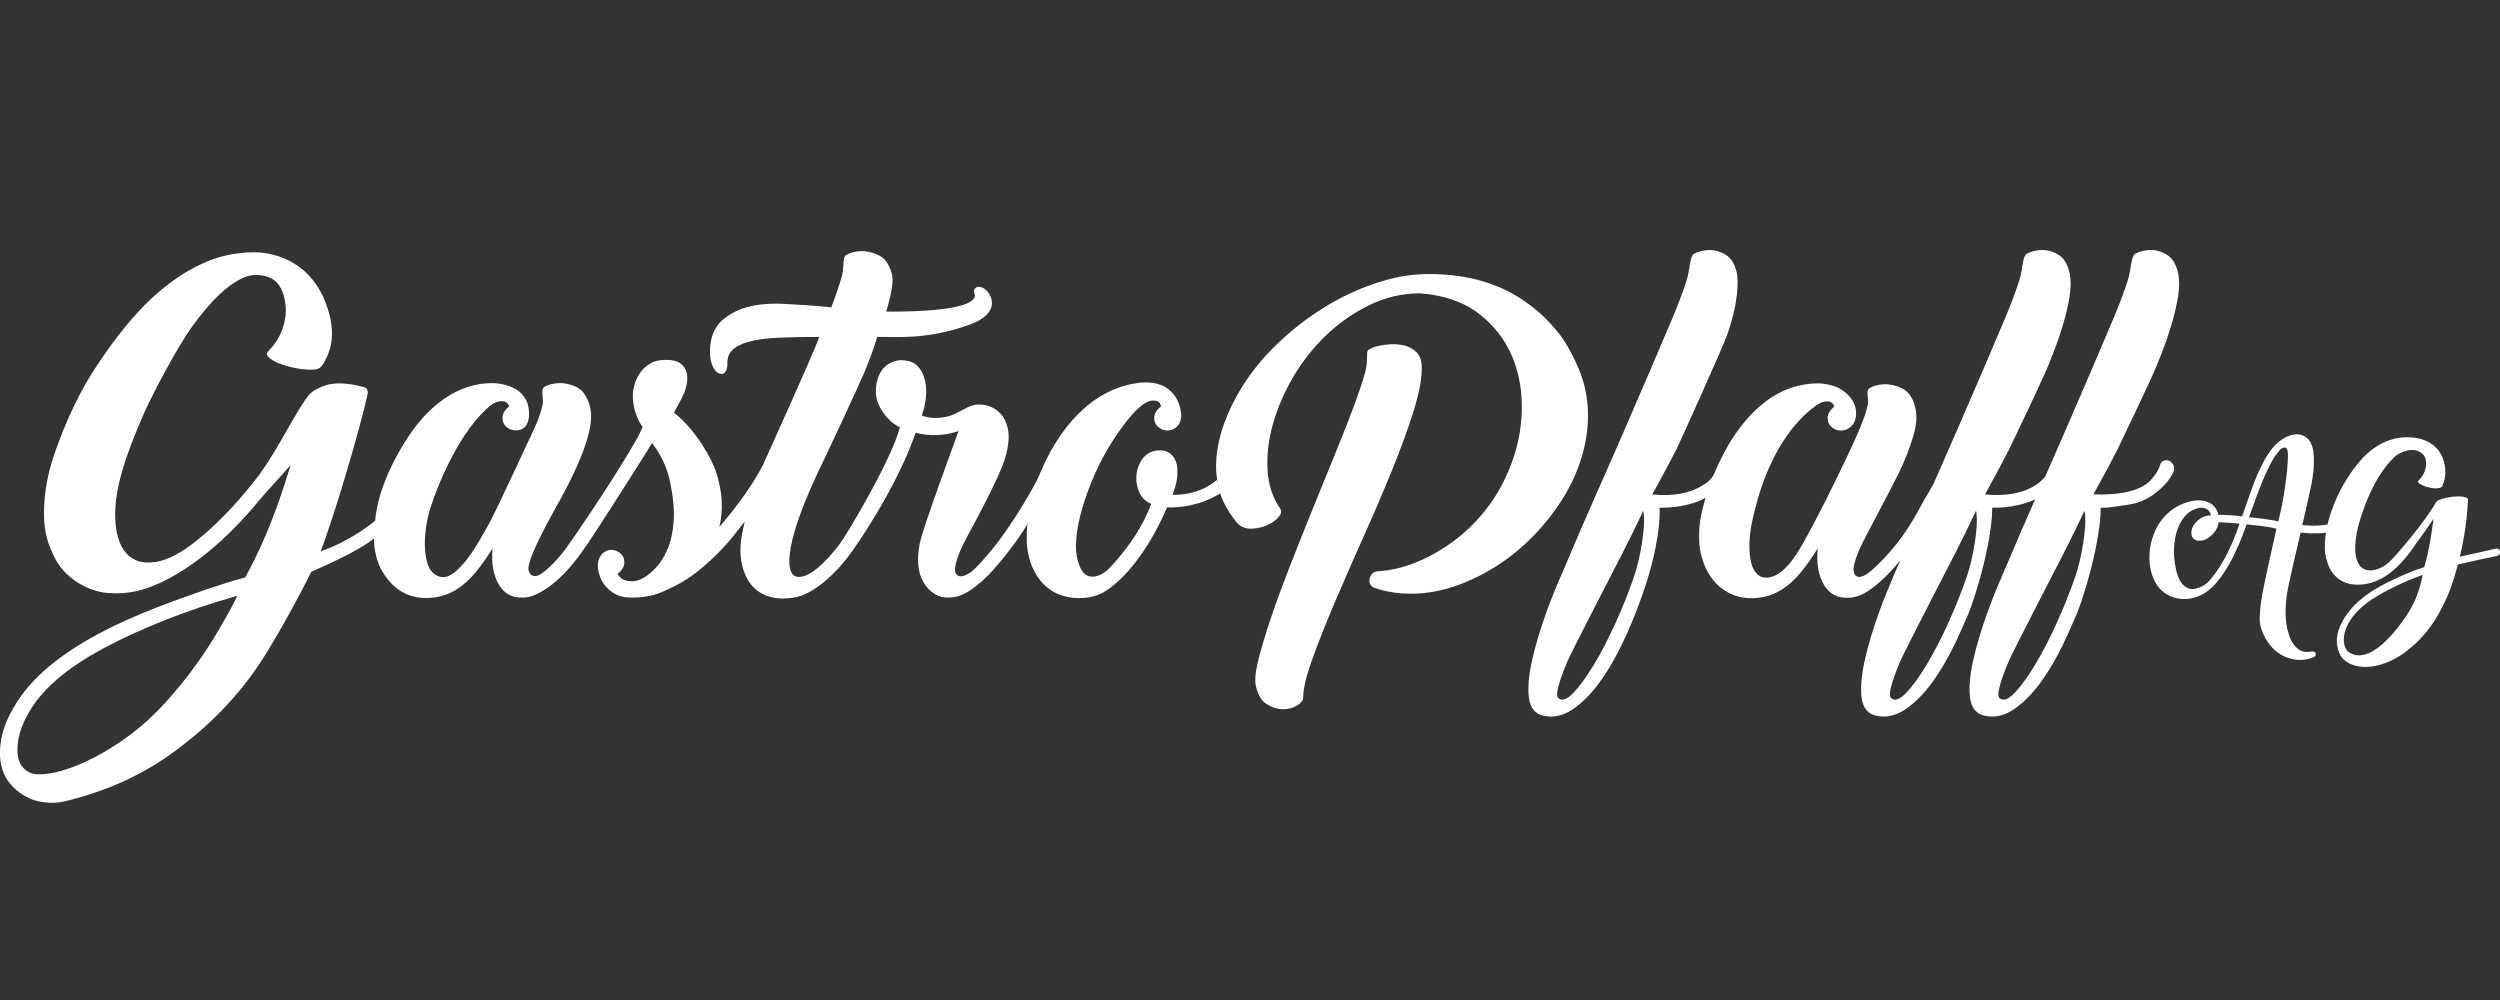
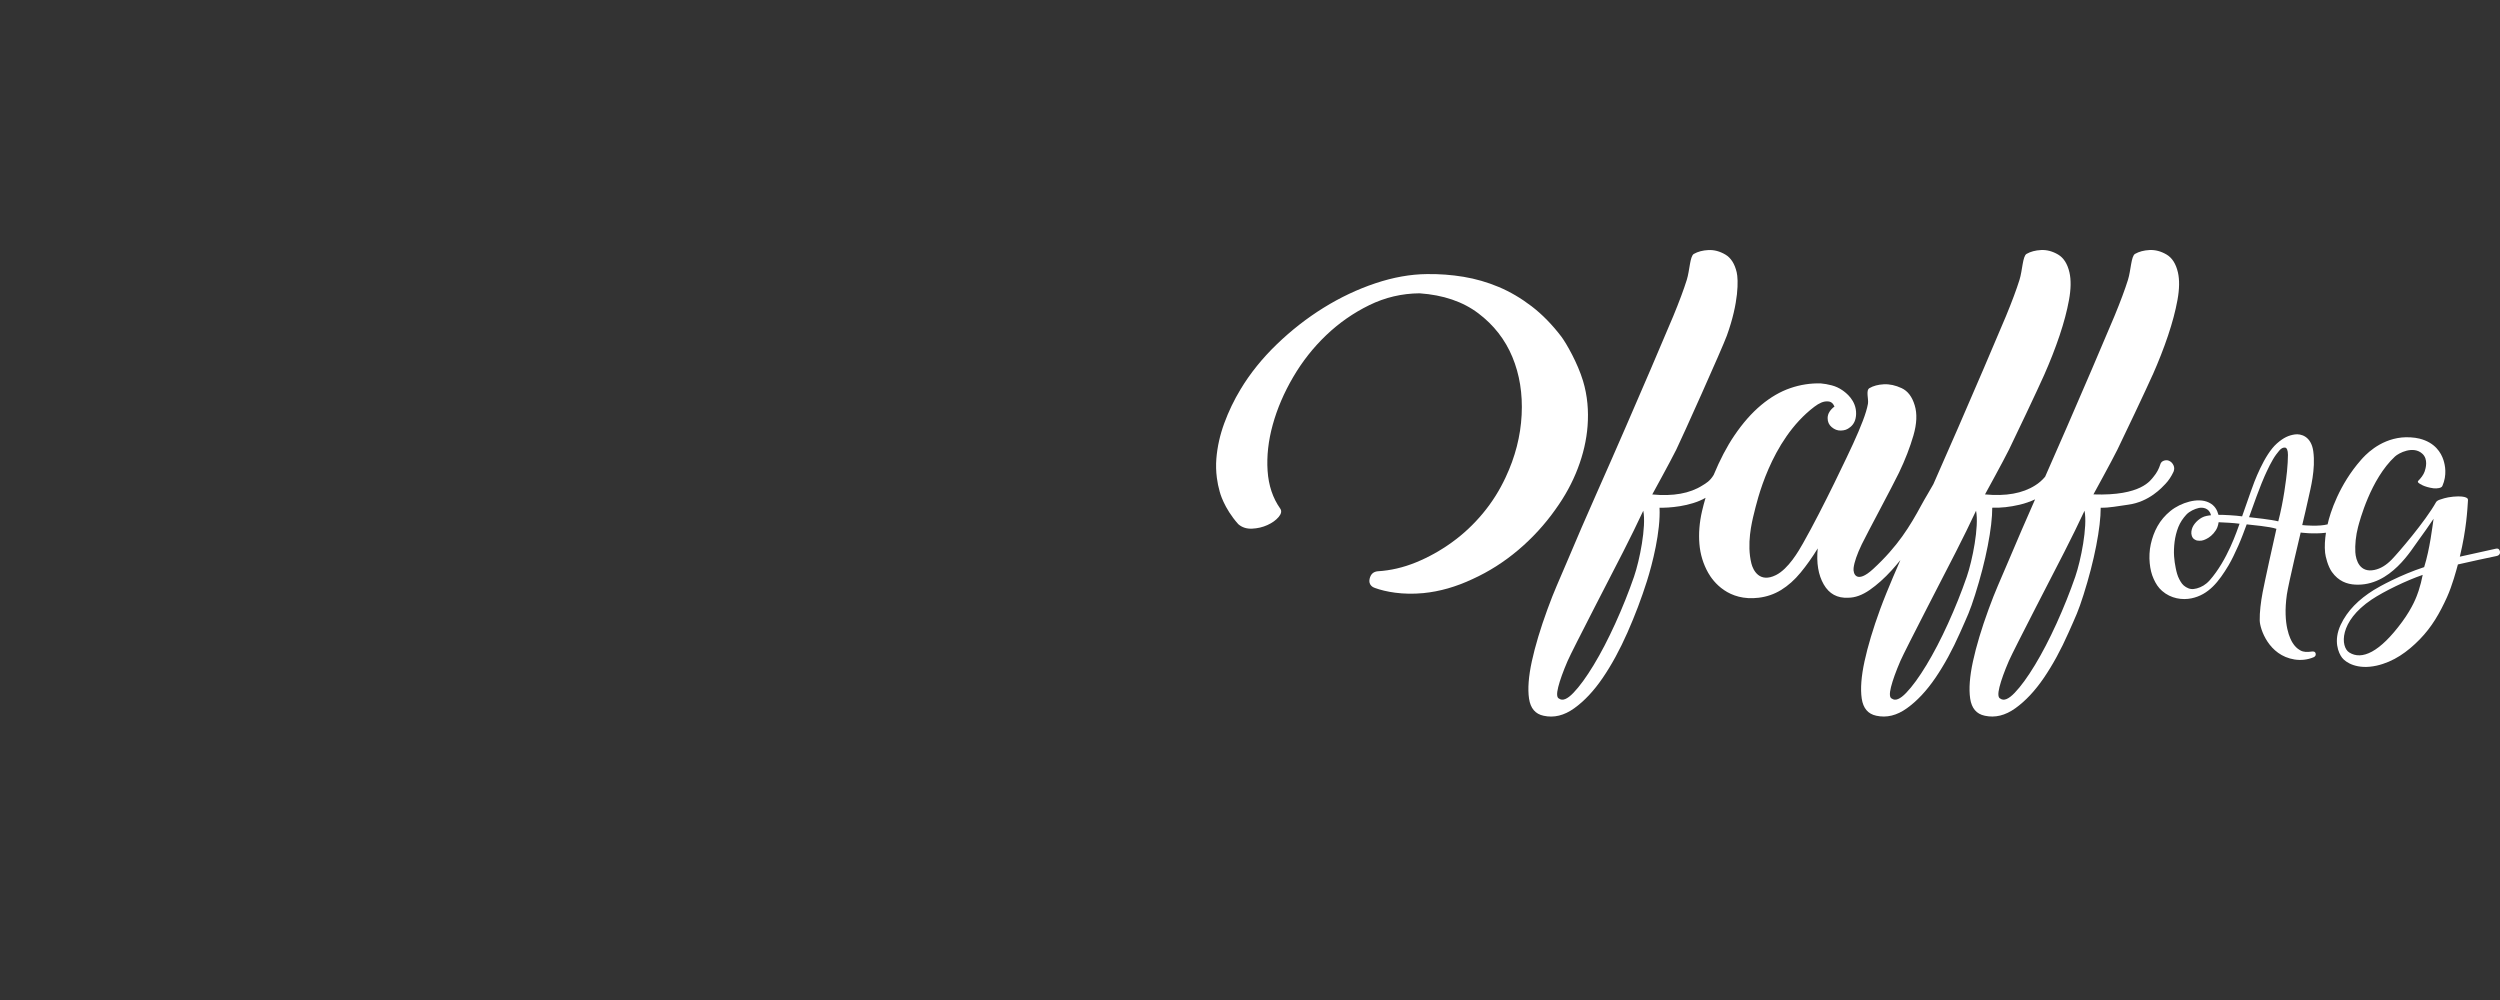
<svg xmlns="http://www.w3.org/2000/svg" id="dark" viewBox="0 0 1000 400">
  <rect x="0" y="0" width="1000" height="400" fill="#333333" stroke="none" />
  <defs>
    <style>
      .cls-1 {
        fill: #fff;
      }
    </style>
  </defs>
  <g id="Logo_dark-2" data-name="Logo dark">
-     <path class="cls-1" d="M486.83,191.88c-.14.13-6.32,6.26-17.78,6.05,1.99-5.49,2.01-8.06,1.89-10.46-.23-4.36-2.82-6.49-4.8-7.03-3.89-1.06-7.26.74-8.74,2.57-1.49,1.83-2.4,3.94-2.75,6.34-.34,2.4-.06,4.78.86,7.12.92,2.35,2.57,4.03,4.98,5.06-4.98,13.67-15.64,24.78-17.75,26.67-2.12,1.89-8.08,5.23-10.89-1.72-.92-2.28-1.52-5.06-1.46-8.49.06-3.43.6-7.23,1.63-11.4,1.03-4.17,4.1-14.66,10.03-25.21,2.27-4.04,9.29-15.53,15.35-19.72,1.38-.95,2.66-1.46,3.86-1.46s2.78.22,3.17,2.4c-.8.57-1.46,1.26-1.97,2.06-.51.8-.77,1.66-.77,2.57,0,1.49.54,2.69,1.63,3.6,1.09.92,2.32,1.37,3.69,1.37,1.94,0,3.54-1.14,4.34-2.18.65-.85,1.27-2.54,1.11-4.38-.46-5.52-3.27-9.13-6.73-11.02-6.03-3.28-14.81-.94-19.21.77-4.4,1.72-8.46,4.18-12.18,7.37-3.72,3.2-7.06,6.94-10.03,11.23-2.97,4.29-5.49,8.83-7.55,13.63-.43,1.01-1.86,4.3-2.23,4.97-1.6,2.97-3.4,6.12-5.4,9.43-2,3.32-7.43,11.99-13.29,18.95-2.23,2.64-4.18,4.89-6,6.6-1.83,1.72-3.04,2.32-4.29,2.74-2.5.85-3.8-.83-3.52-3.17.28-2.34,1.37-5.49,3.26-9.43,1.89-3.94,14.56-26.19,17.03-35.39,1.28-4.77,1.54-8.77.51-12.09-1.03-3.32-2.64-5.25-4.97-6.69-2.17-1.35-4.11-1.77-6.86-1.72-3.43.07-7.14,3.27-10.89,4.46-6.09,1.93-10.83.29-11.4-.17,1.47-3.49,3.7-13.82-1.46-19.46-1.69-1.85-3.64-2.32-5.91-2.55-3.28-.33-6.62,1.46-8.23,3.5-1.93,2.44-2.75,5.55-2.75,9.09,0,2.74.94,5.49,2.83,8.23,1.89,2.74,4.14,4.75,6.77,6-3.26,12.75-21.06,42.74-24.15,46.79-3.09,4.06-6.06,7.26-8.92,9.6-2.86,2.35-5.45,3.66-7.62,3.42-2.4,0-3.66-2.42-3.53-6.77.42-13.45,12.14-36.44,14.83-42.1,2.68-5.66,13-27.72,15.17-32.93,2.17-5.2,3.89-9.92,5.15-14.15,5.95-.23,19.02,1.54,36.93-4.9,9.99-3.59,9.15-8.78,8.75-10.27-.4-1.48-1.11-2.69-2.14-3.6-1.03-.91-2.06-1.34-3.09-1.29-1.03.06-2.22,1.08-1.55,2.66,1.13,2.65-2.27,7.41-35.3,7.27,1.03-3.43,1.77-6.52,2.23-9.26.45-2.74.4-4.91-.17-6.52-1.03-3.43-2.77-5.72-5.23-6.86-2.46-1.14-4.83-1.66-7.12-1.54-2.29.11-4.2.63-5.75,1.54-1.55.92-.72,4.92-1.63,8.23-.92,3.32-2.35,7.55-4.29,12.69-7.09-.69-12.11-1.03-18.68-1.37-14.61-.76-20.77,3.31-24.09,5.82-3.31,2.52-5.2,6.17-5.66,10.98-.23,2.97-.03,5.35.58,7.12.62,1.77,1.4,2.97,2.35,3.6.95.63,1.81.69,2.59.17.78-.51,1.23-1.57,1.34-3.17.12-2.63-1.58-10.24,21.53-11.05,5.39-.19,9.26-.26,15.23-.26-2.06,6.06-22.38,50.86-22.48,51.11-1.95,3.77-4.4,7.78-7.37,12.01-2.97,4.23-6.35,8.52-10.12,12.86.8-3.2,1.11-6.63.94-10.29-.17-3.66-.94-7.6-2.31-11.83-1.37-4.23-7.41-16.16-16.8-23.59,0,0,3.2-5.63,4.12-7.97.91-2.34,1.31-4.49,1.2-6.43-.11-1.94-.83-3.54-2.14-4.8-1.32-1.26-3.4-1.89-6.26-1.89s-4.98.54-6.69,1.63c-1.71,1.09-3.06,2.4-4.03,3.94s-1.66,3.09-2.06,4.63c-.4,1.54-.6,2.83-.6,3.86,0,2.4.34,4.69,1.03,6.86.69,2.17,1.65,4.18,2.91,6-.8,1.6-1.45,3.17-2.23,4.54-9.55,16.86-27.47,42.85-29.64,45.54-2.17,2.69-7.37,8.52-10.29,9.35-2.01.57-3.68-.82-3.52-3.17.34-4.79,7.49-17.86,10.29-22.9,2.8-5.03,10.61-18.65,13.64-30.1,1.26-4.77,1.54-8.77.51-12.09-1.03-3.43-2.77-6.11-5.23-7.25-2.46-1.14-4.83-1.66-7.12-1.54-2.29.12-4.2.63-5.75,1.54-1.54.92-.26,4.77-.6,6.65-.34,1.89-1.03,4.18-2.06,6.86-1.03,2.69-16.66,35.9-18.43,39.27-1.78,3.37-7.12,13.21-10.98,17.58-1.86,2.1-3.54,3.77-5.32,4.8-1.77,1.03-3.46,1.2-5.06.51-2.06-.8-3.49-2.51-4.29-5.14-.8-2.63-1.14-5.69-1.03-9.17.11-3.49.66-7.14,1.63-10.98.97-3.83,9.73-30.21,24.09-42.53,1.88-1.62,3.72-2.26,5.32-2.14,1.26,0,2.17.69,2.74,2.06-.8.57-1.46,1.26-1.97,2.06-.52.8-.77,1.66-.77,2.57,0,1.49.54,2.69,1.63,3.6,1.09.92,2.31,1.38,3.69,1.37,4.73-.04,5.32-4.17,5.32-6.69,0-2.28-.46-4.2-1.37-5.74-.92-1.54-2-2.81-3.34-3.69-3.26-2.13-7.29-2.63-8.66-2.74-19.32-.87-31.19,15.86-34.56,20.84-3.38,4.97-12.3,19.3-13.65,34.17-2.18,1.69-9.9,8.1-21.8,12.22,5.07-12.83,15.85-49.2,18.78-62.81.27-1.25-.02-2.45-1.37-2.82-12.52-3.48-17-.11-18.88.73-1.7.76-2.93,1.94-3.51,2.73-5.05,6.55-11.68,20.49-18.97,30.73-1.06,1.38-2.11,2.81-3.17,4.14-7.43,9.31-14.87,16.93-22.3,22.87-6.29,5.12-11.89,8.03-16.8,8.73-4.92.7-8.75-.46-11.49-3.49-2.74-3.02-4.23-7.77-4.46-14.23-.23-6.46,1.2-14.29,4.29-23.48,2.17-6.28,4.69-12.63,7.55-19.03,2.86-6.4,12.77-25.52,19.12-34.22,3.54-4.85,6.97-8.99,10.46-12.31,3.48-3.32,6.86-5.67,10.12-7.07,3.26-1.4,6.21-1.21,9.17-.35,6.22,1.8,7.17,8.9,7.46,11.7.28,2.79-.12,5.82-1.2,9.08-1.09,3.26-3.06,6.35-5.92,9.25-.57.58-.52,1.25.17,2.01.68.76,1.74,1.48,3.17,2.18,1.43.7,8.25,3.36,15.35,2.97,1.5-.08,2.57-.87,3.26-1.92,2.4-3.84,6.4-11.52,1.05-25.14-3.22-8.21-9.46-15.84-20.63-18.83-4.3-1.15-9.04-1.31-14.72-.55-4.46.59-8.86,1.83-13.2,3.75-4.35,1.92-8.55,4.36-12.61,7.33-4.06,2.97-7.74,6.14-11.06,9.51-7.43,7.57-13.93,16.25-20.07,25.66-8.85,13.58-14.12,28.28-16.29,34.57-2.74,8.15-3.94,15.88-3.94,23.22,0,7.48,1.53,12.44,4.63,18.33,3.74,7.1,12.37,12.79,20.92,13.44,8.55.65,14.52-1.2,20.58-3.93,6.06-2.73,12.35-6.72,18.87-11.96,7.44-5.99,14.77-13.44,22-22.29v.02c4.02-4.65,8.44-9.28,11.66-13.06-2.14,6.5-7.08,24.71-18.16,44.96-10.41,2.84-19.99,6.35-28.73,9.52-8.74,3.18-16.65,6.47-23.71,9.88-18.83,9.09-31.8,19.28-38.92,30.56-3.91,6.04-6.11,11.79-6.6,17.26-.58,5.24.28,9.75,2.57,13.51,2.67,4.22,7.76,7.82,12.34,8.79,4.24.9,7.61.84,11.19-.02,16.48-3.98,31.98-10.79,46.18-21.83,12.47-9.56,24.63-21.77,34.34-37.74,8.3-13.64,14.43-25.45,17.74-32.15,17.31-7.51,23.59-11.97,25.06-13.38.08,4.48.97,9.45,3.66,13.73,2.17,3.44,7.76,11.46,20.24,9.95,3.14-.38,6.11-1.37,8.92-3.09,2.8-1.72,5.4-4.03,7.8-6.95,2.4-2.91,4.69-6.14,6.86-9.69-.58,5.83.23,10.63,2.4,14.41,2.17,3.77,5.43,5.55,9.78,5.32,2.74,0,5.51-1.17,8.58-3.09,8.45-5.29,14.57-14.63,17.32-18.52,2.74-3.89,24.55-38.05,25.69-40.22,3.68,4.94,5.94,9.58,7.2,15.53,1.26,5.95,1.74,11.15,1.46,15.6-.29,4.46-1.14,8.25-2.49,11.4-1.52,3.57-3.39,5.92-3.57,6.13-6.61,7.86-11.11,6.83-13.32,6.3-.93-.22-2.17-1.01-3.09-2.61.8-.57,1.46-1.26,1.97-2.06.51-.8.77-1.66.77-2.57,0-1.49-.54-2.69-1.63-3.6-1.09-.92-2.32-1.37-3.69-1.37-1.94,0-3.65,1.43-4.29,2.57-.63,1.14-1.03,2.11-1.03,3.94.1,1.24.4,7.16,6.49,10.88,1.43.87,3.34,1.52,5.51,1.64,4.8.23,9.58-.36,13.81-2.23,5.78-2.56,12.75-5.45,24.18-17.46,3.28-3.45,6.04-7.14,8.81-10.71-.91,4.38-3.79,13.48.81,22.63,1.25,2.48,6,10.05,19.04,7.8,8.64-1.49,17.32-10.98,21.09-15.78,3.77-4.8,20.03-28.57,27.41-50.14,2.97.8,5.97,1.12,9,.94,3.03-.17,5.75-.71,8.14-1.63-.92,2.97-14.33,38.62-15.57,45.34-1.29,6.93-1,15.32,6.09,19.89,1.64,1.06,3.63,1.49,5.92,1.37,2.75,0,5.6-1.03,8.58-3.09,2.97-2.06,5.92-4.69,8.83-7.89,2.91-3.2,10.22-12.13,13.71-18.42-.22,2.36-.31,4.67-.25,6.93.23,6.06,1.97,11.21,5.23,15.43,3.26,4.23,7.74,6.63,13.46,7.2,4.34.34,8.74-.19,12.58-2.57,9.79-6.07,19.3-20.32,24.8-33.61,12.34.3,20.43-5.03,21.5-5.75-.65-1.8-1.14-3.61-1.49-5.45ZM87.76,251.51c-2.74,4.79-5.97,9.74-9.68,14.86-3.71,5.13-7.81,10.14-12.28,15.03-4.48,4.9-9.18,9.16-14.09,12.81-4.65,3.41-9.28,6.32-13.89,8.7-4.61,2.39-8.87,4.15-12.77,5.28-3.9,1.13-7.25,1.64-10.04,1.53-2.79-.12-4.64-1.4-5.71-2.57-2.39-2.62-2.64-6.5-2.07-10.61.57-4.1,2.37-8.55,5.4-13.33,5.31-8.43,14.81-16.34,28.5-23.73,13.69-7.39,32.18-15.05,53.76-21.17-1.44,3.42-4.39,8.42-7.12,13.2Z" />
    <g>
      <path class="cls-1" d="M861.05,150c2.4-5.43,4.46-10.69,6.17-15.78,1.71-5.09,2.97-9.83,3.77-14.23.8-4.4.86-8.09.17-11.06-.8-3.43-2.31-5.8-4.54-7.12-2.23-1.31-4.49-1.91-6.77-1.8-2.29.11-4.23.63-5.83,1.54-1.6.92-1.63,6.55-2.83,10.38-1.2,3.83-3,8.66-5.4,14.49-2.4,5.83-15.26,35.84-19.04,44.42-2.81,6.48-5.73,13.12-8.7,19.85-1.19,1.41-2.52,2.57-3.99,3.47-5.03,3.2-11.72,4.4-20.06,3.6,0,0,7.43-13.52,9.6-17.92,2.17-4.4,11.66-24.41,14.06-29.84,2.4-5.43,4.46-10.69,6.17-15.78,1.71-5.09,2.97-9.83,3.77-14.23.8-4.4.86-8.09.17-11.06-.8-3.43-2.31-5.8-4.54-7.12-2.23-1.31-4.49-1.91-6.77-1.8-2.29.11-4.23.63-5.83,1.54-1.6.92-1.63,6.55-2.83,10.38-1.2,3.83-3,8.66-5.4,14.49-2.4,5.83-15.26,35.84-19.04,44.42-3.22,7.43-6.58,15.06-10.01,22.82-1.46,2.67-3.19,5.38-4.82,8.4-4.55,8.41-9.4,16.45-19.29,25.55-6.6,6.07-8.09,1.92-7.8-.43.28-2.34,1.37-5.49,3.26-9.43,1.89-3.94,12.46-23.58,14.92-28.72,2.46-5.14,4.37-10.09,5.75-14.83,1.37-4.74,1.54-8.77.51-12.09-1.03-3.43-2.77-5.72-5.23-6.86-2.46-1.14-4.83-1.66-7.12-1.54-2.29.12-4.2.63-5.75,1.54-1.54.92-.26,4.37-.6,6.26-.34,1.89-1.03,4.18-2.06,6.86-1.03,2.69-2.31,5.72-3.86,9.09-1.54,3.37-11.99,25.65-20.06,39.87-1.78,3.15-5.85,10.21-10.81,12.69-6.6,3.3-9.16-1.95-9.83-4.62-1.94-7.76.11-16.33,1.08-20.17.97-3.83,6.38-29.09,24.09-42.53,1.98-1.5,3.72-2.26,5.32-2.14,1.26,0,2.17.69,2.74,2.06-.8.57-1.46,1.26-1.97,2.06-.52.8-.77,1.66-.77,2.57,0,1.49.54,2.69,1.63,3.6,1.09.92,2.32,1.43,3.69,1.37,1.52-.07,2.44-.34,3.77-1.41s2.24-2.72,2.3-5.24c.13-5.47-4.17-8.56-5.48-9.47-1.32-.91-2.75-1.57-4.29-1.97-1.54-.4-3-.66-4.37-.77-4.12-.11-8.18.51-12.18,1.89-4,1.37-7.89,3.63-11.66,6.77-3.77,3.15-7.35,7.2-10.72,12.18-3.02,4.44-5.77,9.74-8.28,15.78-1.47,2.44-3.01,3.29-4.5,4.2-5.03,3.2-11.72,4.4-20.06,3.6,0,0,7.43-13.52,9.6-17.92,2.17-4.4,18.41-40.57,20.24-45.62,4.81-13.31,4.63-22.32,3.94-25.3-.8-3.43-2.31-5.8-4.54-7.12-2.23-1.31-4.49-1.91-6.77-1.8-2.29.11-4.23.63-5.83,1.54-1.6.92-1.63,6.55-2.83,10.38-1.2,3.83-3,8.66-5.4,14.49-2.4,5.83-15.26,35.84-19.04,44.42-3.77,8.69-7.69,17.61-11.75,26.75-4.06,9.15-7.92,18.07-11.57,26.75-3.66,8.69-5.1,11.5-7.96,19.33-2.86,7.83-4.94,14.78-6.26,20.84-1.31,6.06-1.69,11.03-1.12,14.92.58,3.88,2.52,6.17,5.83,6.86,4.12.91,8.2-.08,12.26-3,4.06-2.91,7.86-6.97,11.41-12.18,3.54-5.2,6.83-11.23,9.86-18.09,3.03-6.86,5.63-13.72,7.8-20.58,2.17-6.86,5.51-19.86,5.04-29.37,3.43.11,12.32-.43,18.41-3.96-.51,1.75-1,3.53-1.43,5.41-1.03,4.52-1.37,8.86-1.03,13.03.34,4.18,1.52,8.03,3.52,11.58,2,3.54,8.06,11.46,20.23,9.95,3.14-.39,6.11-1.37,8.92-3.09,2.8-1.72,5.4-4.03,7.8-6.95,2.4-2.91,4.69-6.14,6.86-9.69-.58,5.83.23,10.63,2.4,14.41,2.17,3.77,5.43,5.55,9.78,5.32,2.74,0,5.6-1.03,8.58-3.09,2.97-2.06,5.91-4.69,8.83-7.89,1.18-1.29,2.33-2.68,3.48-4.08-.04.1-5.23,11.81-8.09,19.64-2.86,7.83-4.94,14.78-6.26,20.84-1.31,6.06-1.69,11.03-1.12,14.92.58,3.88,2.52,6.17,5.83,6.86,4.12.91,8.2-.08,12.26-3,4.06-2.91,7.86-6.97,11.41-12.18,3.54-5.2,6.83-11.23,9.86-18.09,3.03-6.86,3.81-8.27,5.99-15.13,2.17-6.86,3.86-13.38,5.06-19.55,1.2-6.17,1.8-11.26,1.8-15.26,3.43.11,7.09-.28,10.97-1.2,2.17-.51,4.22-1.24,6.17-2.14-3.71,8.39-7.26,16.6-10.63,24.6-3.66,8.69-5.1,11.5-7.96,19.33-2.86,7.83-4.94,14.78-6.26,20.84-1.31,6.06-1.69,11.03-1.12,14.92.58,3.88,2.52,6.17,5.83,6.86,4.12.91,8.2-.08,12.26-3,4.06-2.91,7.86-6.97,11.41-12.18,3.54-5.2,6.83-11.23,9.86-18.09,3.03-6.86,3.81-8.27,5.99-15.13,2.17-6.86,3.86-13.38,5.06-19.55,1.2-6.17,1.8-11.26,1.8-15.26,3.43.11,7.01-.68,10.97-1.2,8.49-1.12,13.66-7,14.92-8.32,1.26-1.31,2.34-2.94,3.26-4.89.34-.91.34-1.74,0-2.49-.34-.74-.8-1.29-1.37-1.63-.69-.46-1.46-.57-2.31-.34-.86.23-1.4.75-1.63,1.54-.57,1.83-1.46,3.46-2.66,4.89-1.2,1.43-4.9,7.79-24.09,7.12,0,0,7.43-13.52,9.6-17.92,2.17-4.4,11.66-24.41,14.06-29.84ZM653.65,230.56c-2.17,6.29-4.69,12.57-7.55,18.86-2.86,6.29-5.75,11.83-8.66,16.64-2.91,4.8-5.6,8.49-8.06,11.06-2.46,2.57-4.38,3.34-5.75,2.32-.91-.34-1.03-1.89-.34-4.63.69-2.74,1.95-6.23,3.77-10.46,1.83-4.23,19.22-37.77,22.19-43.6,2.97-5.83,5.66-11.32,8.06-16.46,1.26,6.33-1.5,19.99-3.67,26.28ZM786.76,230.56c-2.17,6.29-4.69,12.57-7.55,18.86-2.86,6.29-5.75,11.83-8.66,16.64-2.91,4.8-5.6,8.49-8.06,11.06-2.46,2.57-4.38,3.34-5.75,2.32-.91-.34-1.03-1.89-.34-4.63.69-2.74,1.95-6.23,3.77-10.46,1.83-4.23,19.22-37.77,22.19-43.6,2.97-5.83,5.66-11.32,8.06-16.46,1.26,6.33-1.5,19.99-3.67,26.28ZM830.15,230.56c-2.17,6.29-4.69,12.57-7.55,18.86-2.86,6.29-5.75,11.83-8.66,16.64-2.91,4.8-5.6,8.49-8.06,11.06-2.46,2.57-4.38,3.34-5.75,2.32-.91-.34-1.03-1.89-.34-4.63.69-2.74,1.95-6.23,3.77-10.46,1.83-4.23,19.22-37.77,22.19-43.6,2.97-5.83,5.66-11.32,8.06-16.46,1.26,6.33-1.5,19.99-3.67,26.28Z" />
-       <path class="cls-1" d="M565.57,163.96c2.27-7.27,3.3-13.13,3.11-17.57-.09-2.33-.77-4.15-2.04-5.44-1.27-1.29-2.79-2.18-4.55-2.66-1.77-.48-3.66-.67-5.68-.57-2.02.1-3.83.35-5.42.74-1.59.4-2.83.91-3.7,1.54-.88.63-.07,4.58-1.06,8.31-1,3.73-2.56,8.44-4.68,14.14-2.12,5.7-4.65,12.13-7.57,19.28-2.93,7.15-5.93,14.51-8.99,22.07-3.07,7.56-6.08,15.12-9.03,22.68-2.95,7.56-5.51,14.54-7.67,20.94-2.16,6.4-3.83,11.99-4.99,16.76-1.17,4.77-1.48,8.22-.92,10.32.81,3.51,2.26,5.91,4.37,7.21,2.11,1.3,4.23,1.96,6.36,1.98,2.13.02,4.01-.46,5.63-1.44,1.62-.98,2.47-1.99,2.53-3.04-.03-3.5,1.16-8.6,3.56-15.29,2.4-6.69,5.38-14.22,8.94-22.6,3.56-8.37,7.43-17.21,11.6-26.51,4.17-9.3,8.02-18.28,11.54-26.95,3.52-8.66,6.42-16.64,8.68-23.91Z" />
      <path class="cls-1" d="M622.2,203.74c3.77-5.22,6.75-10.68,8.92-16.38,2.18-5.7,3.48-11.35,3.91-16.95.46-6.06-.03-12.12-1.82-18.05-2.16-7.14-6.6-14.88-8.57-17.58-3.75-4.93-7.75-9.02-11.99-12.27-4.24-3.24-8.63-5.82-13.17-7.73-4.54-1.9-9.23-3.26-14.05-4.06-4.83-.8-9.71-1.16-14.64-1.09-6.62.06-13.49,1.29-20.63,3.68-7.14,2.39-14.05,5.66-20.73,9.8-6.68,4.15-12.93,9.03-18.74,14.64-5.81,5.61-10.64,11.61-14.48,18-2.6,4.3-4.76,8.8-6.49,13.51-1.73,4.71-2.78,9.43-3.17,14.15-.21,2.62-.13,5.19.2,7.74.24,1.87.62,3.73,1.15,5.57.05.18,1.59,6.42,7.41,12.94,1.49,1.3,3.34,1.9,5.53,1.8,2.19-.1,4.24-.58,6.13-1.44,1.9-.86,3.39-1.93,4.47-3.2,1.08-1.27,1.31-2.38.7-3.32-3.01-4.23-4.71-9.29-5.1-15.19-.39-5.9.3-12.05,2.07-18.45,1.77-6.4,4.48-12.74,8.15-19.01,3.66-6.27,8.08-11.86,13.23-16.78,5.16-4.92,10.9-8.92,17.24-12.02,6.34-3.1,13.04-4.67,20.11-4.73,9.48.67,17.31,3.33,23.49,8,6.18,4.67,10.72,10.49,13.62,17.47,2.9,6.98,4.14,14.71,3.71,23.18-.43,8.47-2.56,16.78-6.39,24.93-2.43,5.24-5.48,10.07-9.15,14.48-3.67,4.41-7.78,8.26-12.34,11.55-4.56,3.29-9.36,5.97-14.41,8.03-5.05,2.06-10.16,3.25-15.33,3.55-1.81.21-2.79,1.25-3.2,3.06-.54,2.41,1.37,3.39,2.15,3.62,4.17,1.52,11.05,2.86,19.38,2.05,6.54-.64,13.08-2.52,19.65-5.61,6.56-2.98,12.66-6.87,18.32-11.66,5.65-4.79,10.61-10.21,14.88-16.24Z" />
    </g>
    <path class="cls-1" d="M999.97,220.57c-.14-.63-.48-1.35-1.63-1.09-1.15.26-12.66,2.78-14.41,3.19,2.68-11.14,3.02-18.91,3.26-22.55.04-.61-.22-.87-.82-1.13s-2-.61-5.04-.33-4.9,1.05-5.51,1.24-1.22.63-1.38.93c-4.3,7.71-15.23,20.41-17.74,22.98-2.19,2.24-4.44,3.65-6.96,4.17-5.77,1.2-7.41-3.78-7.61-7.09-.17-2.83.19-6.73,1.1-10.13.62-2.33,4.99-19.1,14.76-28.16,1.5-1.39,7.37-4.48,11-1.06,2.31,2.17,1.33,5.69.87,7.05-.47,1.36-1.48,2.64-2.56,3.73-.21.22-.24.52.12.83.34.29,2.14,1.66,6.01,2.17.72.1,1.5.02,2.11-.09.61-.11,1.18-.35,1.4-.82,1.97-4.45,1.06-8.45.45-10.36-.95-2.95-3.35-7.03-9.58-8.6-2.1-.53-4.99-.67-7.08-.46-9.27.94-14.95,7.41-16.33,8.98-8.68,9.84-12.37,21.13-13.36,25.77-3.34.89-9.09.42-10.15.29.82-3.49,1.82-7.67,2.54-11.04s2.88-11.3,1.87-18.54c-.84-5.97-4.97-7.03-7.36-6.68-2.39.35-4.44,1.2-7.18,3.61-5.1,4.49-9.15,15.48-10.42,19.17-1.26,3.69-2.15,6.23-3.5,9.99-2.33-.36-7.57-.65-9.46-.61-.53-1.97-1.48-3.77-3.8-4.91-2.32-1.14-5.17-1.06-7.86-.37-2.69.69-5.41,1.99-7.56,3.74-2.15,1.75-3.85,3.76-5.16,6.07-1.3,2.31-2.13,4.7-2.69,7.19-.56,2.49-.66,5.25-.43,7.61.23,2.36.7,4.38,1.59,6.33s1.84,3.45,3.38,4.79c3.52,3.08,8.07,3.69,11.68,2.96,6.99-1.42,11.04-6.8,14.87-13.18,1.31-2.18,2.72-5.23,3.9-7.85,1.17-2.62,2.35-5.8,3.37-8.57,1.99.24,9.36.87,11.89,1.79-.99,4.22-4.79,21.56-5.51,25.37-.72,3.82-1.24,7.99-1.17,11.3.07,3.3,3.53,13.95,13.92,15.59,2.54.4,5.16.12,7.52-.85,1.08-.44,1.05-1.22.89-1.68-.28-.83-1.27-.69-1.68-.63-1.53.22-3.08.28-4.45-.51-1.37-.78-2.22-1.68-3.07-3.03-.84-1.35-4-7.05-2.28-19.24.6-4.27,5.53-24.84,5.53-24.84,0,0,5.11.71,10.11.08-.4,2.63-.61,5.47-.33,8.05.16,1.52,1.11,5.39,2.71,7.63,2.67,3.73,6.02,4.89,9.31,5.07,14.21.79,22.73-14.36,25.34-17.76.87-1.13,5.09-7.12,6.02-8.57-.48,3.14-1.44,11.87-3.76,19.33-9.61,3.15-17.95,7.78-20.19,9.18-5.98,3.74-10.53,8.2-13.2,13.89-3.02,6.44-.88,11.32.56,13.18,1.44,1.87,6.01,4.9,13.81,3.16,6.8-1.52,12.36-5.51,17.24-10.5,4.88-5,8.01-10.51,10.89-16.84,2.16-4.76,3.78-10.92,4.38-13.13,1.81-.48,14.86-3.27,15.38-3.36,1.34-.25,1.58-1.18,1.44-1.81ZM883.84,232.15c-1.55,1.75-3.29,2.71-5.11,3.21-1.82.49-2.97.29-4.33-.51s-1.97-1.81-2.69-3.16c-.72-1.36-1.12-2.92-1.43-4.5-.31-1.58-.53-2.92-.65-4.68-.12-1.76-.04-3.81.2-5.74s.76-4.1,1.5-5.95c.74-1.85,1.88-3.53,3.19-4.95,1.31-1.41,3.46-2.35,5.01-2.68,1.54-.33,4.15-.03,4.88,2.9-1.27.16-2.53.32-3.65.94-1.12.62-2.14,1.49-2.89,2.47s-1.13,1.86-1.31,3.04c-.18,1.18.24,2.61,1.17,3.17.93.55.93.51,2.06.58,1.13.07,2.28-.38,3.61-1.2,1.32-.82,2.87-2.45,3.54-4.18.21-.53.44-1.41.51-2.02,1.39.06,2.72.13,4.12.21,1.4.08,2.86.22,4.26.39-1.04,2.79-4.83,14.54-11.98,22.66ZM915.08,184.96c-.06,1.12-.14,2.24-.28,3.61-.32,3.07-1.32,11.65-3.49,19.97-2.66-.69-9.73-1.47-11.69-1.67,4.88-13.81,6.14-16.19,6.94-17.99.8-1.8,1.8-3.69,2.62-5.11.82-1.42,1.73-2.59,2.51-3.51.78-.92,1.46-1.25,2.25-1.23.79.01,1.24,1.08,1.24,2.93,0,.86-.03,1.88-.1,3ZM967.4,236.44c-.67,2.02-2.22,6.39-6.51,12.25-9,12.28-16.18,15.48-21.2,12.29-3.51-2.23-4.14-12.37,8.91-21.12,5.09-3.41,14.05-7.7,20.48-9.91-.35,1.9-1,4.46-1.67,6.48Z" />
  </g>
</svg>